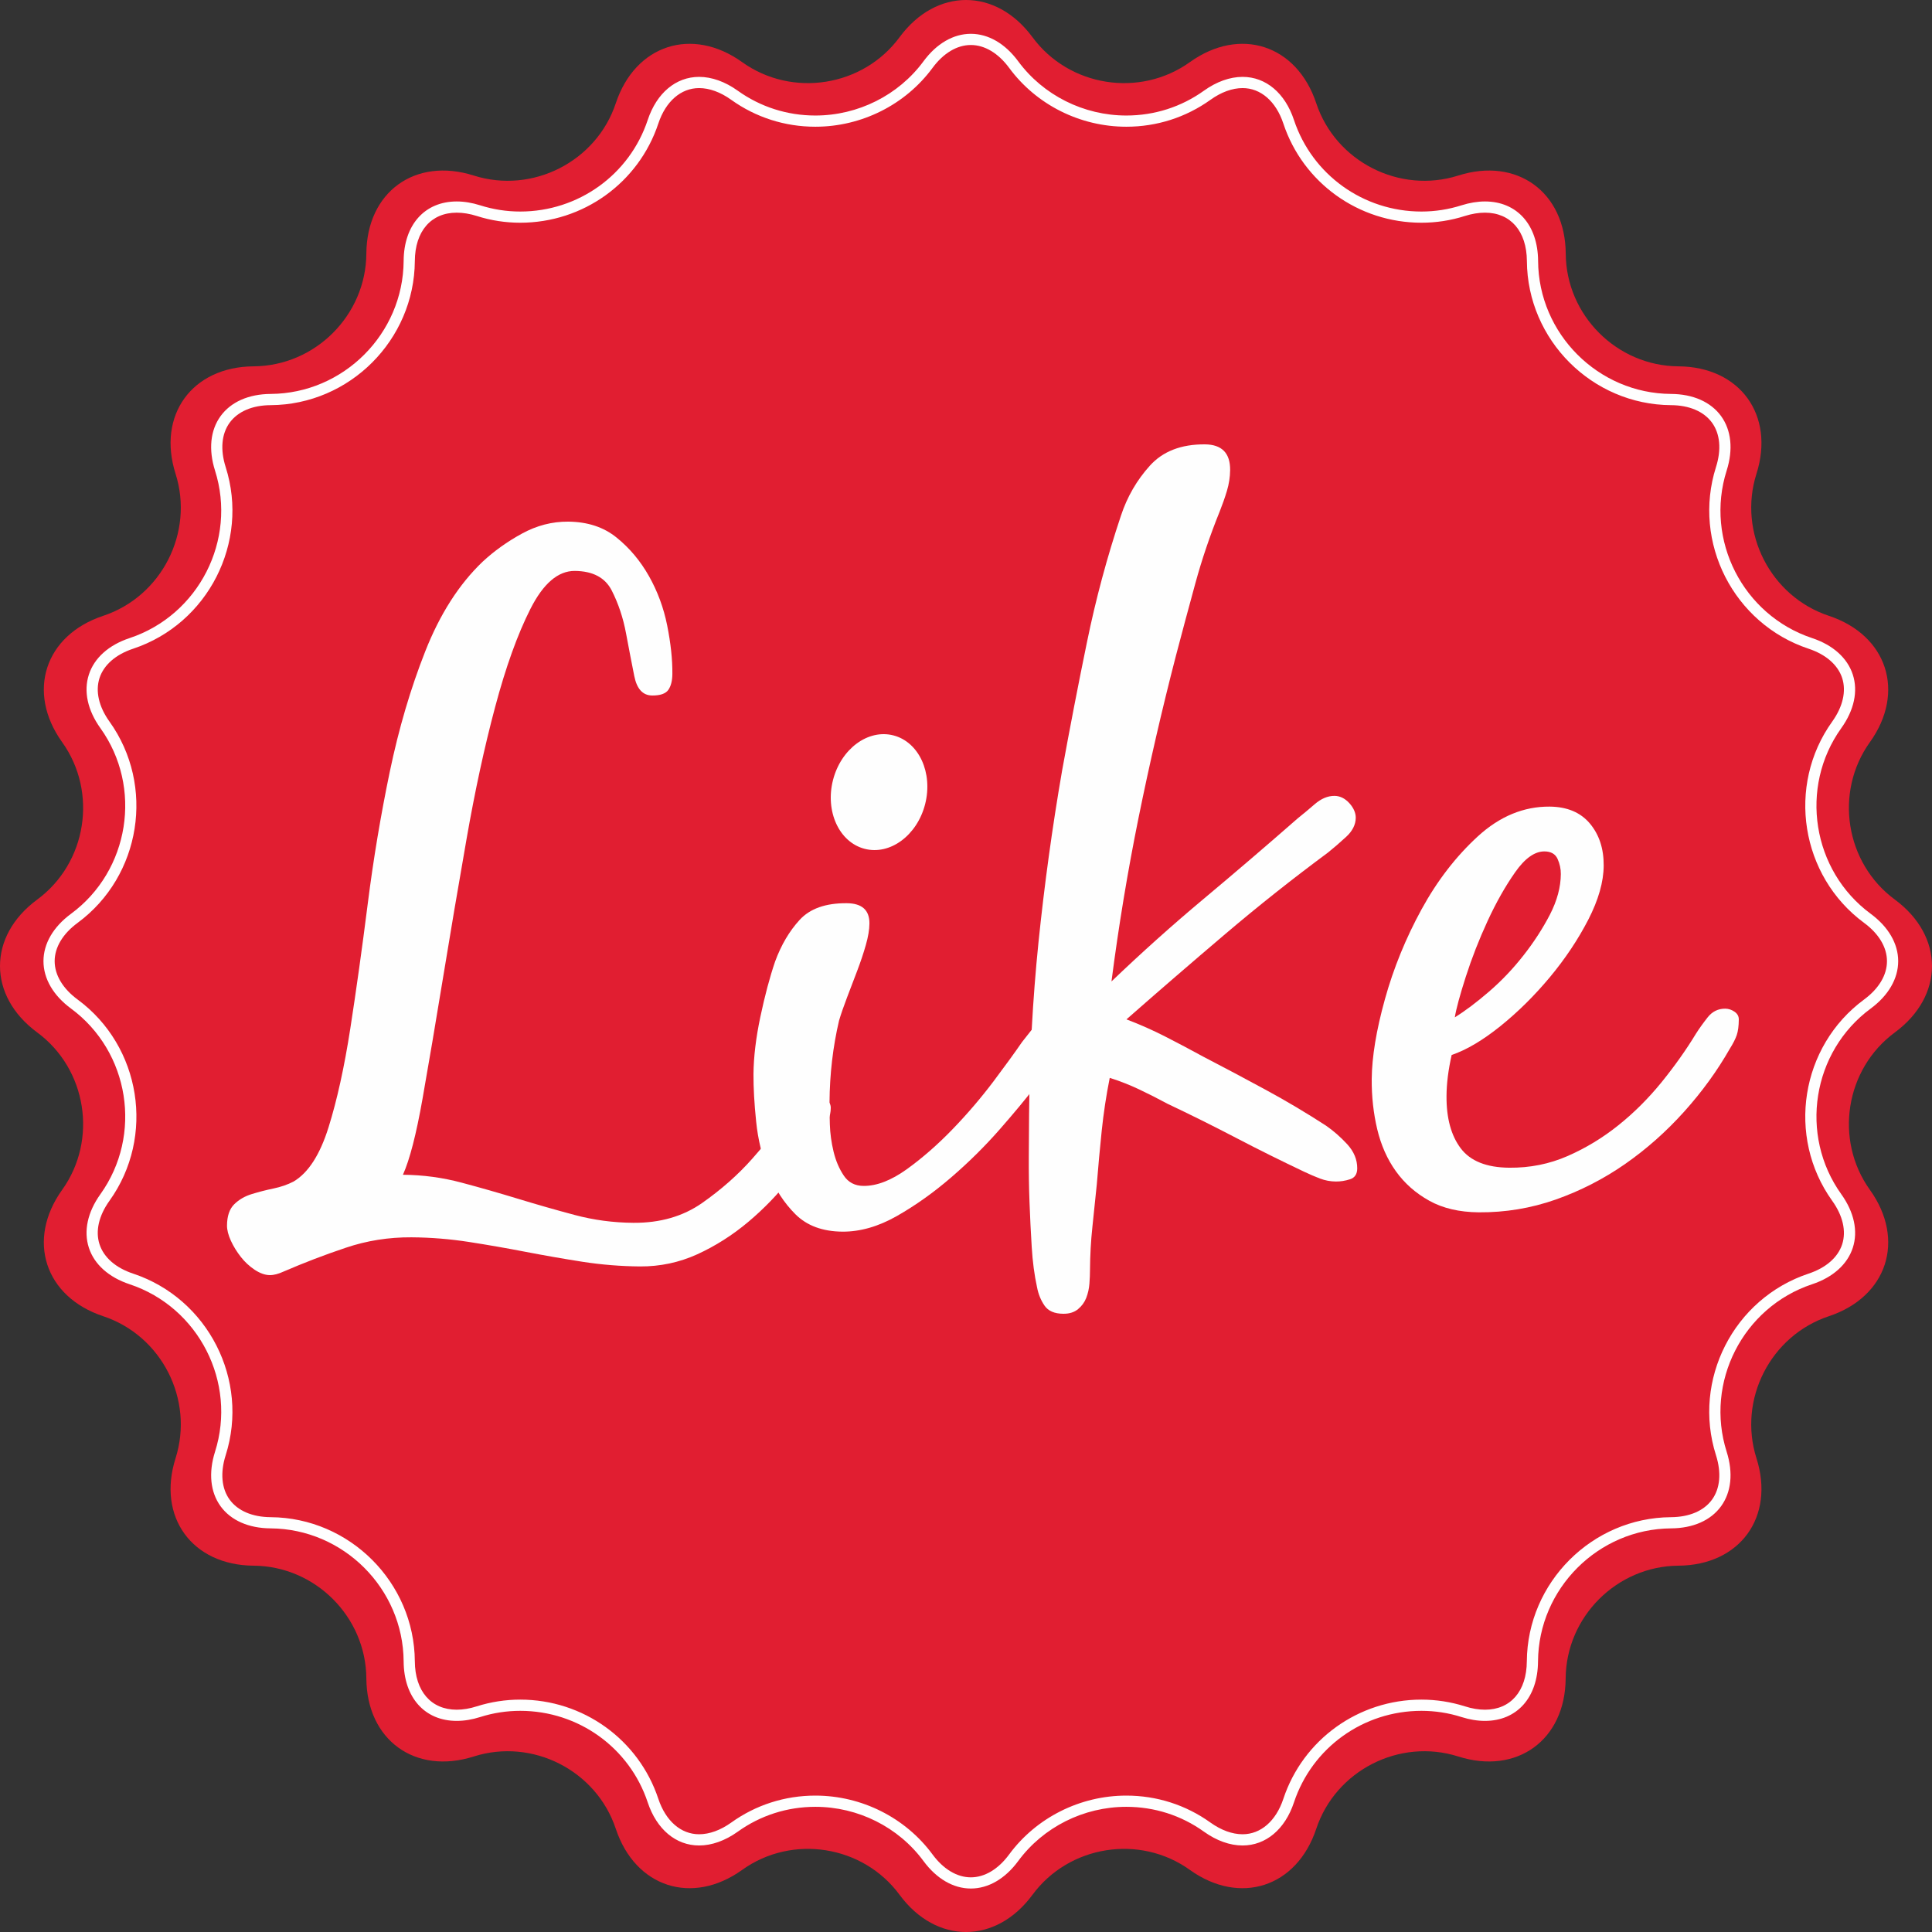
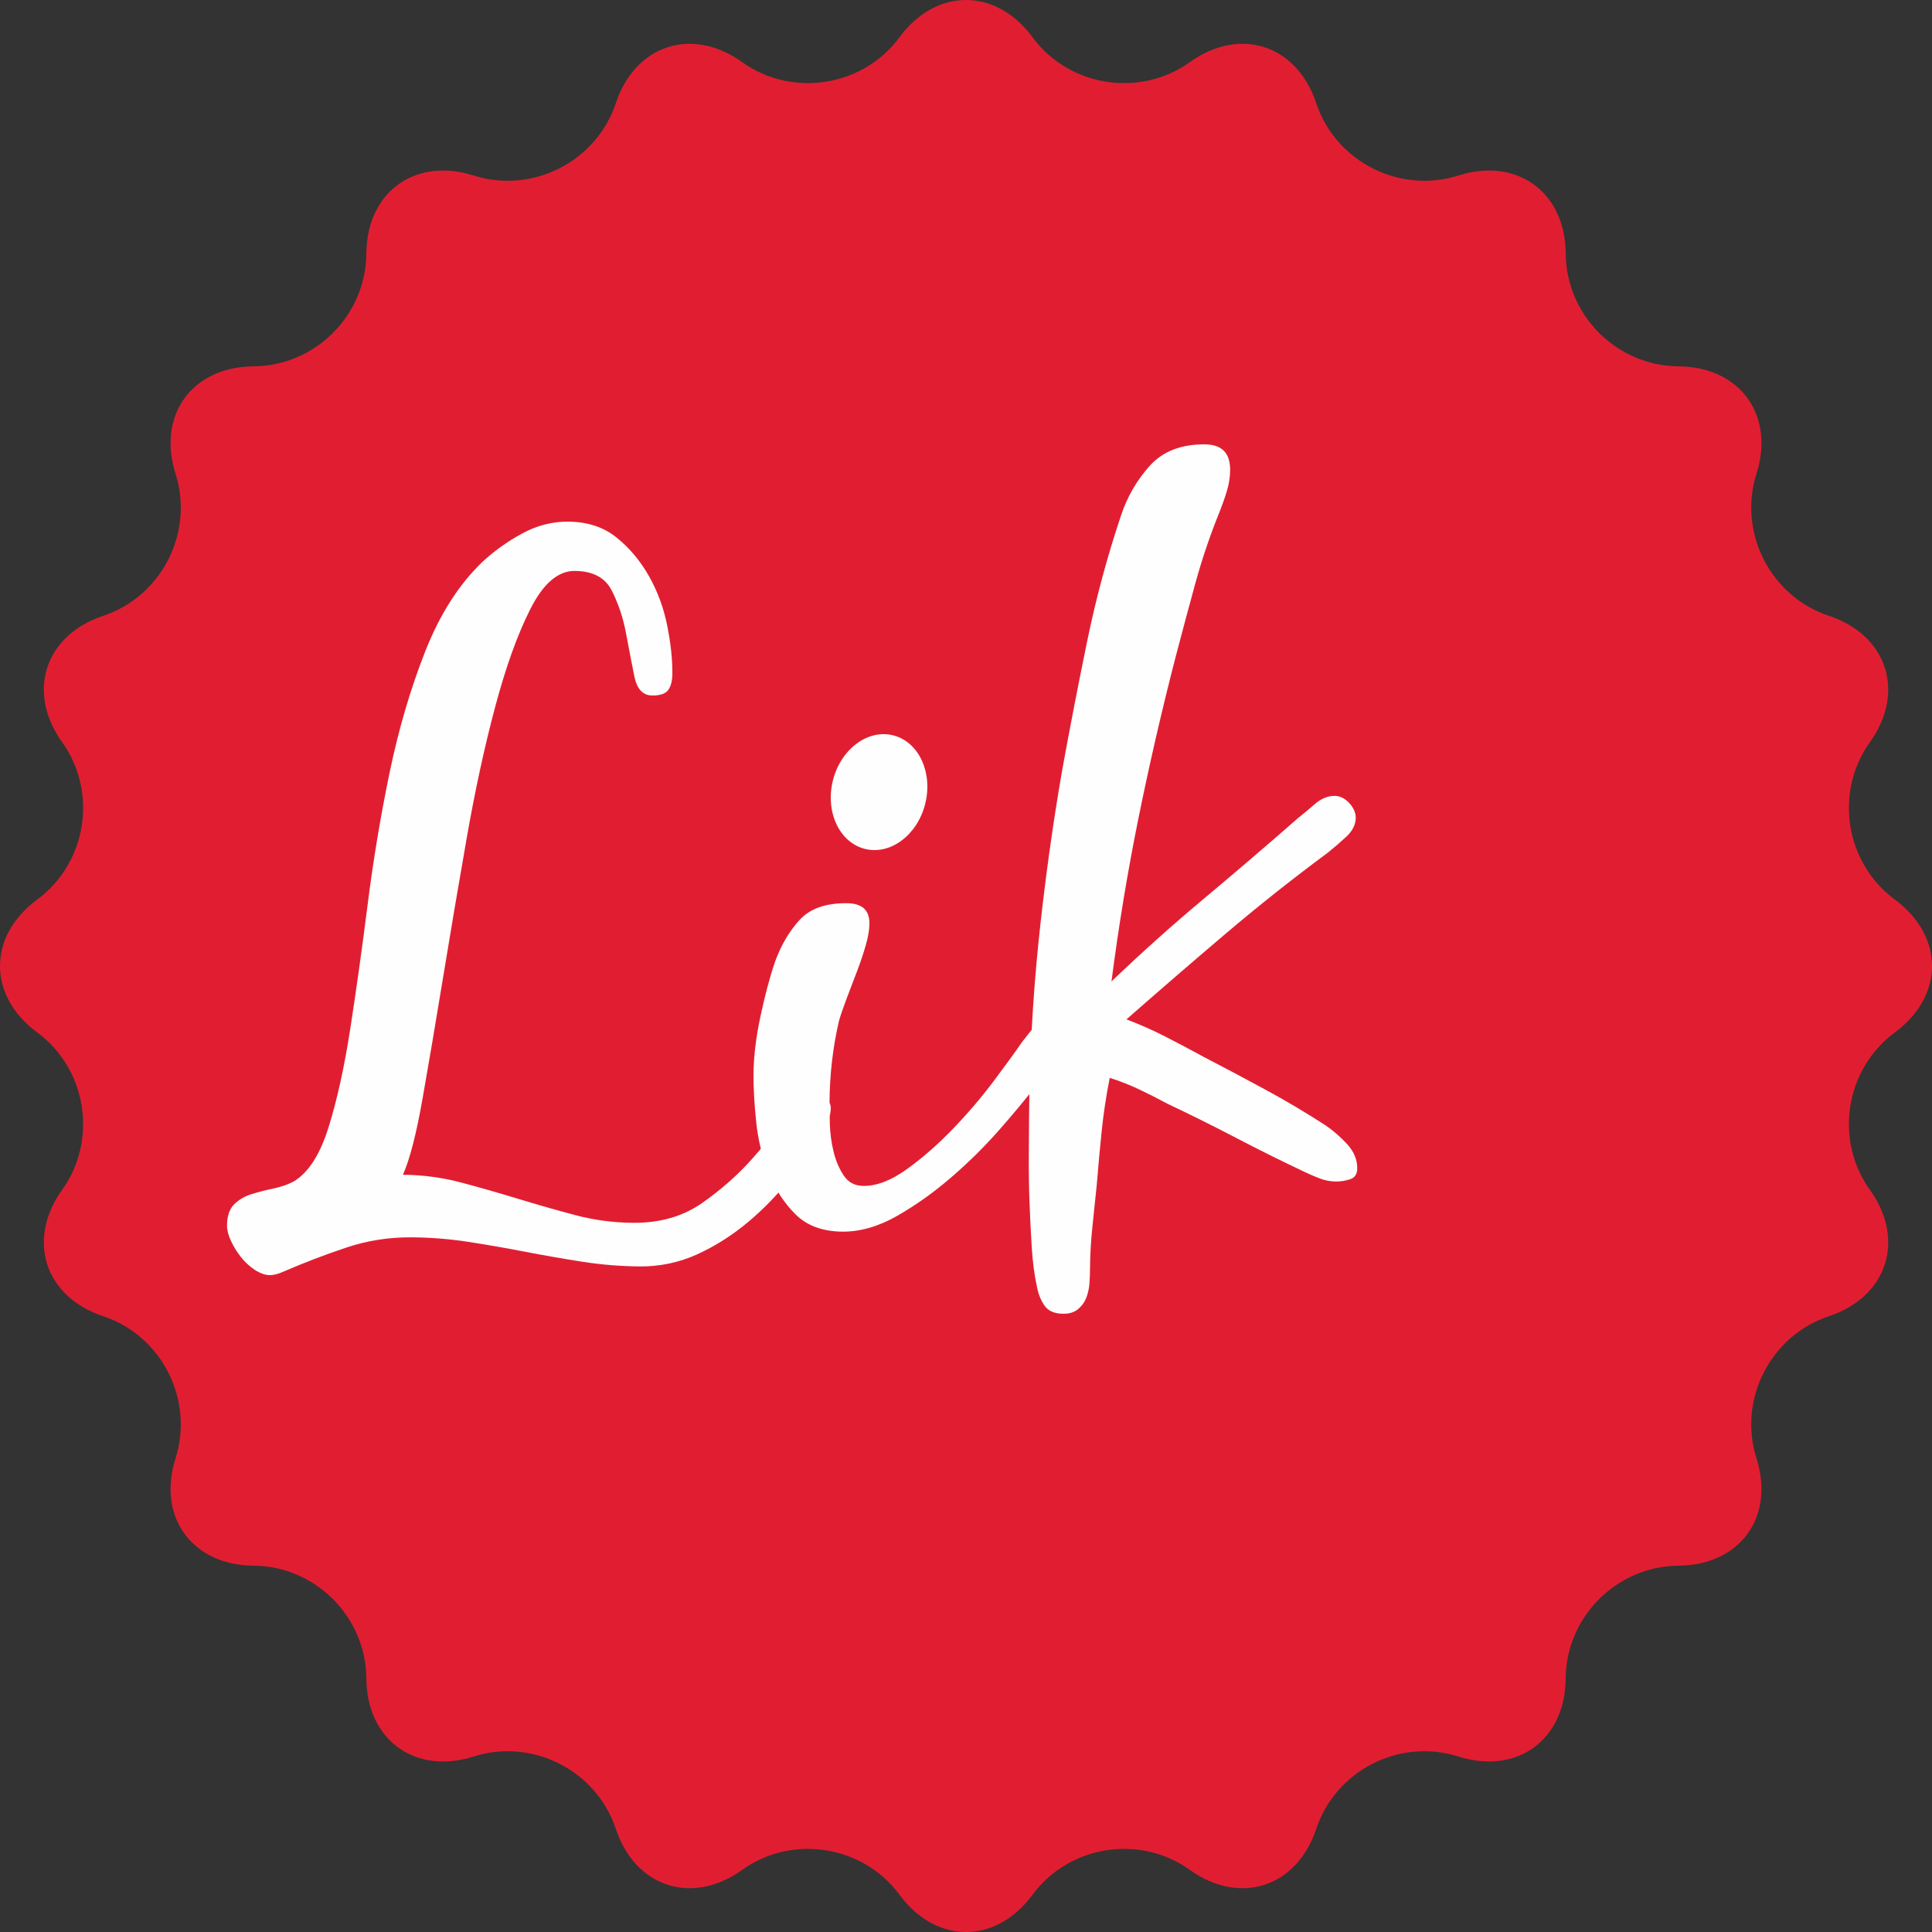
<svg xmlns="http://www.w3.org/2000/svg" version="1.1" width="120px" height="120px">
  <rect width="100%" height="100%" fill="#333333" stroke="none" />
  <svg width="120px" height="120px" viewBox="0 0 120 120" version="1.1">
    <title>Logo 120</title>
    <g id="SvgjsG1224" stroke="none" stroke-width="1" fill="none" fill-rule="evenodd">
      <g id="SvgjsG1223">
        <path d="M55.875,2.309 C58.145,-0.77 61.857,-0.77 64.128,2.309 C66.395,5.389 70.796,6.086 73.905,3.859 C77.016,1.63 80.547,2.778 81.754,6.41 C82.957,10.037 86.929,12.06 90.574,10.904 C94.218,9.745 97.222,11.926 97.251,15.752 C97.273,19.576 100.424,22.729 104.25,22.754 C108.072,22.779 110.255,25.784 109.097,29.428 C107.94,33.074 109.964,37.044 113.595,38.25 C117.221,39.454 118.372,42.988 116.143,46.097 C113.916,49.207 114.612,53.606 117.693,55.875 C120.769,58.145 120.769,61.856 117.693,64.126 C114.612,66.396 113.916,70.796 116.143,73.903 C118.372,77.015 117.221,80.546 113.595,81.752 C109.964,82.958 107.94,86.927 109.097,90.573 C110.255,94.218 108.072,97.221 104.25,97.247 C100.424,97.274 97.273,100.424 97.246,104.248 C97.222,108.072 94.218,110.257 90.574,109.098 C86.929,107.94 82.957,109.964 81.754,113.593 C80.547,117.222 77.016,118.371 73.905,116.143 C70.796,113.913 66.395,114.611 64.128,117.691 C61.857,120.77 58.145,120.77 55.875,117.691 C53.607,114.611 49.205,113.913 46.096,116.143 C42.987,118.371 39.457,117.222 38.249,113.593 C37.045,109.964 33.075,107.94 29.428,109.098 C25.783,110.257 22.78,108.072 22.755,104.248 C22.73,100.424 19.58,97.274 15.753,97.247 C11.93,97.221 9.747,94.218 10.905,90.573 C12.061,86.927 10.04,82.958 6.409,81.752 C2.779,80.546 1.632,77.015 3.86,73.903 C6.086,70.796 5.39,66.396 2.31,64.126 C-0.77,61.856 -0.77,58.145 2.31,55.875 C5.39,53.606 6.086,49.207 3.86,46.097 C1.632,42.988 2.779,39.454 6.409,38.25 C10.04,37.044 12.061,33.074 10.905,29.428 C9.747,25.784 11.93,22.779 15.753,22.754 C19.58,22.729 22.73,19.576 22.755,15.752 C22.78,11.926 25.783,9.745 29.428,10.904 C33.075,12.06 37.045,10.037 38.249,6.41 C39.457,2.778 42.987,1.63 46.096,3.859 C49.205,6.086 53.607,5.389 55.875,2.309" id="SvgjsPath1222" fill="#E11E31" />
-         <path d="M60.301,2.1 C59.216,2.1 58.171,2.706 57.359,3.808 C55.805,5.915 53.294,7.175 50.643,7.175 C48.898,7.175 47.232,6.642 45.824,5.634 C45.041,5.073 44.21,4.775 43.423,4.775 C41.981,4.775 40.788,5.776 40.231,7.452 C39.102,10.855 35.919,13.139 32.312,13.139 C31.468,13.139 30.632,13.009 29.825,12.753 C29.324,12.594 28.834,12.513 28.367,12.513 C26.379,12.513 25.083,13.964 25.071,16.209 C25.039,20.735 21.334,24.439 16.812,24.468 C15.445,24.476 14.34,24.965 13.701,25.845 C13.064,26.722 12.941,27.922 13.355,29.227 C14.722,33.537 12.344,38.205 8.052,39.632 C6.753,40.062 5.854,40.869 5.52,41.9 C5.184,42.932 5.439,44.114 6.235,45.225 C8.869,48.903 8.048,54.077 4.408,56.759 C3.306,57.572 2.7,58.615 2.7,59.699 C2.7,60.783 3.306,61.829 4.408,62.641 C8.049,65.324 8.869,70.497 6.235,74.175 C5.438,75.288 5.184,76.469 5.52,77.501 C5.856,78.533 6.755,79.337 8.053,79.768 C12.344,81.194 14.723,85.863 13.355,90.173 C12.941,91.478 13.064,92.678 13.701,93.557 C14.34,94.435 15.445,94.922 16.812,94.93 C21.334,94.964 25.039,98.668 25.071,103.189 C25.083,105.437 26.379,106.888 28.367,106.888 C28.834,106.888 29.324,106.807 29.826,106.648 C30.632,106.391 31.47,106.263 32.313,106.263 C35.919,106.263 39.102,108.547 40.231,111.95 C40.788,113.625 41.982,114.626 43.423,114.626 C44.21,114.626 45.041,114.329 45.824,113.769 C47.232,112.758 48.898,112.225 50.644,112.225 C53.294,112.225 55.805,113.483 57.359,115.592 C58.171,116.694 59.216,117.3 60.301,117.3 C61.386,117.3 62.431,116.694 63.241,115.594 C64.797,113.483 67.307,112.225 69.957,112.225 C71.704,112.225 73.37,112.758 74.777,113.767 C75.562,114.329 76.391,114.626 77.179,114.626 C78.619,114.626 79.815,113.625 80.37,111.951 C81.5,108.547 84.682,106.263 88.288,106.263 C89.132,106.263 89.97,106.391 90.775,106.648 C91.278,106.807 91.768,106.888 92.233,106.888 C94.222,106.888 95.518,105.437 95.529,103.189 C95.564,98.668 99.269,94.964 103.79,94.93 C105.158,94.922 106.261,94.435 106.898,93.557 C107.536,92.678 107.66,91.478 107.247,90.173 C105.878,85.863 108.258,81.194 112.551,79.768 C113.848,79.337 114.746,78.531 115.081,77.501 C115.417,76.469 115.163,75.288 114.366,74.175 C111.733,70.497 112.554,65.324 116.194,62.642 C117.294,61.829 117.9,60.785 117.9,59.699 C117.9,58.615 117.294,57.571 116.195,56.759 C112.554,54.077 111.733,48.903 114.366,45.225 C115.162,44.114 115.417,42.932 115.081,41.9 C114.746,40.869 113.848,40.062 112.551,39.632 C108.258,38.205 105.878,33.537 107.247,29.225 C107.66,27.922 107.536,26.722 106.899,25.843 C106.261,24.965 105.156,24.476 103.791,24.468 C99.267,24.439 95.563,20.735 95.534,16.209 C95.52,13.964 94.224,12.513 92.234,12.513 C91.768,12.513 91.278,12.594 90.775,12.753 C89.97,13.009 89.133,13.139 88.29,13.139 C84.682,13.139 81.5,10.853 80.37,7.452 C79.815,5.776 78.621,4.775 77.18,4.775 C76.391,4.775 75.562,5.073 74.777,5.634 C73.37,6.642 71.704,7.175 69.959,7.175 C67.307,7.175 64.797,5.915 63.243,3.808 C62.431,2.706 61.386,2.1 60.301,2.1 M60.301,2.795 C61.159,2.795 62.006,3.301 62.683,4.22 C64.367,6.505 67.086,7.871 69.959,7.871 C71.849,7.871 73.654,7.293 75.182,6.201 C75.848,5.723 76.539,5.471 77.18,5.471 C78.307,5.471 79.252,6.293 79.71,7.67 C80.933,11.357 84.382,13.834 88.29,13.834 C89.204,13.834 90.112,13.695 90.986,13.415 C91.419,13.278 91.84,13.209 92.234,13.209 C93.827,13.209 94.826,14.361 94.838,16.215 C94.87,21.117 98.885,25.133 103.788,25.165 C104.926,25.17 105.831,25.559 106.336,26.253 C106.84,26.948 106.928,27.928 106.582,29.014 C105.101,33.686 107.679,38.746 112.332,40.292 C113.412,40.651 114.154,41.299 114.421,42.115 C114.684,42.932 114.465,43.893 113.801,44.82 C110.947,48.804 111.836,54.412 115.782,57.321 C116.699,57.995 117.203,58.841 117.203,59.7 C117.205,60.559 116.699,61.406 115.781,62.082 C111.836,64.989 110.947,70.596 113.799,74.58 C114.465,75.507 114.684,76.469 114.421,77.286 C114.154,78.103 113.412,78.749 112.332,79.108 C107.678,80.655 105.099,85.714 106.582,90.384 C106.928,91.472 106.84,92.454 106.335,93.147 C105.831,93.841 104.926,94.228 103.787,94.235 C98.887,94.27 94.872,98.286 94.834,103.185 C94.824,105.041 93.827,106.193 92.233,106.193 C91.839,106.193 91.419,106.123 90.987,105.983 C90.113,105.707 89.204,105.566 88.288,105.566 C84.38,105.566 80.933,108.043 79.71,111.732 C79.252,113.108 78.307,113.929 77.179,113.929 C76.538,113.929 75.848,113.678 75.182,113.202 C73.656,112.107 71.849,111.528 69.957,111.528 C67.085,111.528 64.367,112.895 62.681,115.18 C62.006,116.099 61.159,116.605 60.301,116.605 C59.442,116.605 58.596,116.099 57.919,115.18 C56.235,112.895 53.515,111.528 50.644,111.528 C48.752,111.528 46.946,112.107 45.42,113.202 C44.755,113.678 44.064,113.929 43.423,113.929 C42.296,113.929 41.349,113.107 40.891,111.73 C39.667,108.043 36.218,105.566 32.313,105.566 C31.397,105.566 30.489,105.707 29.615,105.983 C29.181,106.123 28.762,106.193 28.367,106.193 C26.774,106.193 25.777,105.041 25.766,103.185 C25.732,98.286 21.717,94.27 16.816,94.235 C15.677,94.228 14.771,93.841 14.265,93.147 C13.76,92.454 13.672,91.472 14.018,90.384 C15.501,85.714 12.922,80.655 8.271,79.108 C7.189,78.749 6.448,78.103 6.182,77.286 C5.916,76.469 6.136,75.507 6.801,74.58 C9.655,70.595 8.765,64.989 4.82,62.082 C3.901,61.405 3.395,60.557 3.395,59.699 C3.395,58.843 3.901,57.997 4.82,57.321 C8.764,54.412 9.653,48.805 6.801,44.82 C6.136,43.893 5.917,42.932 6.181,42.115 C6.448,41.299 7.189,40.651 8.271,40.292 C12.922,38.746 15.501,33.688 14.018,29.014 C13.672,27.928 13.76,26.948 14.265,26.254 C14.771,25.559 15.675,25.17 16.816,25.165 C21.717,25.133 25.732,21.117 25.766,16.215 C25.777,14.361 26.774,13.209 28.367,13.209 C28.761,13.209 29.181,13.278 29.615,13.415 C30.489,13.695 31.397,13.834 32.312,13.834 C36.218,13.834 39.667,11.357 40.891,7.671 C41.349,6.293 42.295,5.471 43.423,5.471 C44.064,5.471 44.755,5.723 45.42,6.201 C46.947,7.293 48.752,7.871 50.643,7.871 C53.515,7.871 56.235,6.505 57.919,4.22 C58.596,3.301 59.442,2.795 60.301,2.795" id="SvgjsPath1221" fill="#FEFEFE" />
        <path d="M51.543,69.828 C51.56,70.397 51.638,70.967 51.776,71.538 C51.916,72.11 52.128,72.603 52.411,73.021 C52.695,73.445 53.105,73.656 53.635,73.659 C54.456,73.666 55.349,73.32 56.318,72.626 C57.286,71.929 58.236,71.099 59.165,70.138 C60.095,69.175 60.941,68.183 61.71,67.163 C62.474,66.144 63.064,65.331 63.479,64.725 C63.684,64.46 63.92,64.158 64.193,63.819 C64.459,63.479 64.798,63.311 65.208,63.313 C65.619,63.317 65.855,63.451 65.914,63.717 C65.975,63.984 66.001,64.268 66,64.574 C65.999,64.764 65.936,64.991 65.812,65.254 C65.686,65.521 65.532,65.794 65.345,66.076 C65.157,66.361 64.971,66.627 64.783,66.87 C64.599,67.118 64.442,67.315 64.319,67.467 C63.739,68.223 62.994,69.121 62.086,70.157 C61.175,71.196 60.174,72.187 59.082,73.128 C57.989,74.07 56.864,74.87 55.713,75.526 C54.562,76.181 53.432,76.507 52.326,76.5 C51.095,76.49 50.123,76.132 49.411,75.425 C48.7,74.717 48.142,73.86 47.74,72.85 C47.337,71.838 47.077,70.775 46.965,69.651 C46.849,68.532 46.796,67.552 46.8,66.715 C46.81,65.653 46.95,64.468 47.227,63.159 C47.504,61.849 47.808,60.702 48.145,59.717 C48.521,58.693 49.029,57.831 49.669,57.134 C50.311,56.435 51.285,56.089 52.598,56.1 C53.538,56.107 54.009,56.528 54.002,57.363 C53.999,57.745 53.923,58.19 53.777,58.701 C53.631,59.213 53.453,59.744 53.244,60.294 C53.033,60.843 52.825,61.393 52.616,61.942 C52.407,62.492 52.238,62.975 52.114,63.393 C51.733,65.025 51.536,66.713 51.523,68.457 C51.52,68.801 51.527,69.258 51.543,69.828" id="SvgjsPath1220" fill="#FEFEFE" />
        <path d="M15.824,78.872 C15.493,78.651 15.204,78.384 14.959,78.07 C14.71,77.753 14.505,77.42 14.341,77.066 C14.179,76.71 14.099,76.397 14.1,76.122 C14.103,75.535 14.252,75.094 14.545,74.803 C14.838,74.512 15.204,74.298 15.641,74.165 C16.077,74.032 16.524,73.915 16.982,73.821 C17.441,73.725 17.856,73.583 18.232,73.389 C19.149,72.847 19.873,71.724 20.405,70.023 C20.938,68.321 21.387,66.277 21.758,63.885 C22.128,61.496 22.49,58.91 22.842,56.129 C23.194,53.347 23.652,50.616 24.21,47.935 C24.769,45.253 25.504,42.759 26.414,40.453 C27.323,38.147 28.51,36.291 29.974,34.891 C30.685,34.23 31.499,33.646 32.416,33.145 C33.335,32.641 34.292,32.393 35.29,32.4 C36.492,32.409 37.5,32.739 38.302,33.393 C39.109,34.044 39.778,34.844 40.311,35.789 C40.843,36.733 41.222,37.756 41.441,38.854 C41.661,39.955 41.77,40.957 41.762,41.856 C41.759,42.287 41.672,42.621 41.507,42.855 C41.34,43.087 41.006,43.202 40.509,43.199 C39.924,43.195 39.555,42.79 39.395,41.986 C39.234,41.183 39.064,40.298 38.884,39.337 C38.705,38.374 38.409,37.49 37.999,36.682 C37.589,35.877 36.825,35.47 35.702,35.461 C34.664,35.454 33.744,36.241 32.944,37.823 C32.143,39.404 31.412,41.439 30.751,43.923 C30.087,46.41 29.498,49.14 28.978,52.115 C28.457,55.091 27.969,57.969 27.514,60.751 C27.058,63.534 26.635,66.029 26.245,68.241 C25.855,70.454 25.448,72.028 25.027,72.967 C26.273,72.976 27.486,73.14 28.668,73.456 C29.85,73.77 31.02,74.106 32.181,74.46 C33.341,74.814 34.513,75.149 35.694,75.464 C36.877,75.78 38.09,75.942 39.336,75.951 C40.997,75.964 42.423,75.552 43.614,74.718 C44.802,73.883 45.839,72.969 46.717,71.977 C47.597,70.983 48.339,70.069 48.95,69.229 C49.557,68.391 50.09,67.973 50.548,67.975 C50.754,67.977 50.983,68.058 51.231,68.218 C51.478,68.376 51.601,68.572 51.6,68.807 C51.6,69.08 51.544,69.334 51.439,69.57 C51.332,69.803 51.217,70.039 51.092,70.272 C50.545,71.209 49.883,72.176 49.107,73.17 C48.331,74.163 47.453,75.073 46.472,75.898 C45.488,76.723 44.435,77.391 43.31,77.906 C42.186,78.416 40.997,78.668 39.753,78.661 C38.548,78.651 37.355,78.553 36.171,78.37 C34.99,78.185 33.817,77.979 32.656,77.756 C31.495,77.531 30.322,77.326 29.14,77.142 C27.958,76.958 26.764,76.86 25.558,76.852 C24.146,76.843 22.785,77.058 21.473,77.501 C20.161,77.94 18.88,78.433 17.63,78.972 C17.296,79.126 17.006,79.203 16.756,79.2 C16.466,79.197 16.155,79.087 15.824,78.872" id="SvgjsPath1219" fill="#FEFEFE" />
        <path d="M68.43,70.23 C68.318,71.325 68.213,72.44 68.123,73.573 C68.029,74.474 67.939,75.353 67.85,76.212 C67.757,77.073 67.709,77.952 67.702,78.852 C67.702,79.127 67.689,79.418 67.666,79.734 C67.641,80.046 67.575,80.339 67.469,80.613 C67.363,80.887 67.193,81.119 66.959,81.313 C66.725,81.505 66.422,81.605 66.041,81.6 C65.494,81.597 65.105,81.428 64.876,81.092 C64.647,80.758 64.492,80.377 64.411,79.945 C64.248,79.2 64.137,78.366 64.082,77.449 C64.024,76.528 63.98,75.599 63.944,74.658 C63.908,73.72 63.896,72.781 63.901,71.84 C63.908,70.9 63.914,70.043 63.918,69.259 C63.948,65.659 64.14,62.08 64.503,58.52 C64.869,54.961 65.356,51.402 65.972,47.845 C66.455,45.19 66.969,42.533 67.516,39.875 C68.06,37.218 68.763,34.601 69.626,32.023 C70.013,30.854 70.611,29.821 71.419,28.926 C72.224,28.032 73.366,27.59 74.84,27.6 C75.891,27.609 76.414,28.141 76.406,29.196 C76.401,29.627 76.336,30.057 76.207,30.488 C76.078,30.917 75.926,31.346 75.756,31.773 C75.155,33.258 74.649,34.752 74.239,36.254 C73.827,37.758 73.427,39.252 73.037,40.736 C72.168,44.096 71.397,47.444 70.719,50.785 C70.042,54.126 69.48,57.518 69.036,60.959 C70.901,59.174 72.808,57.464 74.757,55.834 C76.707,54.203 78.657,52.534 80.607,50.827 C80.902,50.593 81.252,50.301 81.656,49.953 C82.058,49.605 82.468,49.43 82.892,49.433 C83.227,49.437 83.532,49.584 83.805,49.88 C84.072,50.175 84.209,50.48 84.208,50.794 C84.205,51.223 84.001,51.625 83.597,51.992 C83.193,52.361 82.825,52.681 82.485,52.952 C80.285,54.582 78.155,56.269 76.1,58.016 C74.044,59.763 71.999,61.529 69.966,63.315 C70.806,63.633 71.612,63.992 72.389,64.389 C73.167,64.786 73.952,65.202 74.75,65.638 C76.05,66.312 77.342,66.998 78.617,67.691 C79.898,68.384 81.144,69.128 82.363,69.917 C82.822,70.236 83.263,70.619 83.68,71.072 C84.095,71.526 84.303,72.026 84.3,72.574 C84.299,72.925 84.149,73.15 83.855,73.246 C83.559,73.341 83.263,73.39 82.966,73.386 C82.63,73.382 82.306,73.322 81.991,73.203 C81.676,73.083 81.35,72.942 81.014,72.784 C79.589,72.107 78.171,71.406 76.766,70.671 C75.359,69.937 73.945,69.233 72.517,68.558 C71.929,68.24 71.342,67.943 70.756,67.665 C70.167,67.386 69.558,67.147 68.928,66.948 C68.709,68.04 68.544,69.135 68.43,70.23" id="SvgjsPath1218" fill="#FEFEFE" />
-         <path d="M94.109,54.176 C93.498,55.046 92.927,56.055 92.396,57.206 C91.864,58.36 91.414,59.514 91.043,60.667 C90.673,61.822 90.446,62.66 90.361,63.189 C91.009,62.789 91.717,62.254 92.487,61.59 C93.256,60.927 93.966,60.183 94.616,59.354 C95.268,58.527 95.815,57.68 96.268,56.81 C96.714,55.943 96.941,55.102 96.946,54.289 C96.949,53.965 96.88,53.65 96.742,53.344 C96.601,53.039 96.331,52.885 95.929,52.883 C95.326,52.879 94.718,53.308 94.109,54.176 M88.774,74.579 C87.93,74.11 87.241,73.502 86.702,72.75 C86.163,71.999 85.779,71.131 85.542,70.138 C85.308,69.15 85.192,68.11 85.2,67.021 C85.213,65.649 85.482,63.997 86.019,62.065 C86.555,60.134 87.316,58.272 88.292,56.486 C89.27,54.697 90.44,53.185 91.798,51.941 C93.155,50.702 94.641,50.089 96.251,50.1 C97.337,50.11 98.169,50.459 98.75,51.15 C99.33,51.843 99.615,52.713 99.608,53.766 C99.602,54.778 99.282,55.897 98.649,57.127 C98.014,58.357 97.222,59.544 96.269,60.69 C95.314,61.836 94.291,62.849 93.197,63.731 C92.101,64.612 91.092,65.21 90.165,65.527 C89.956,66.455 89.85,67.303 89.846,68.071 C89.835,69.448 90.131,70.531 90.729,71.325 C91.328,72.117 92.332,72.517 93.742,72.529 C95.03,72.541 96.239,72.298 97.371,71.802 C98.501,71.306 99.554,70.668 100.524,69.889 C101.498,69.111 102.387,68.221 103.204,67.218 C104.013,66.217 104.727,65.213 105.336,64.209 C105.539,63.889 105.783,63.549 106.068,63.186 C106.353,62.827 106.716,62.647 107.162,62.65 C107.361,62.652 107.552,62.715 107.733,62.838 C107.911,62.96 108.003,63.121 108,63.323 C107.997,63.726 107.955,64.048 107.873,64.29 C107.79,64.53 107.649,64.811 107.446,65.132 C106.668,66.499 105.724,67.803 104.609,69.043 C103.491,70.287 102.266,71.373 100.933,72.302 C99.596,73.231 98.161,73.966 96.628,74.507 C95.092,75.046 93.499,75.311 91.849,75.3 C90.64,75.288 89.616,75.049 88.774,74.579" id="SvgjsPath1217" fill="#FEFEFE" />
        <path d="M57.461,49.949 C56.963,51.891 55.28,53.135 53.698,52.72 C52.12,52.308 51.243,50.396 51.739,48.452 C52.236,46.51 53.92,45.266 55.499,45.679 C57.08,46.092 57.957,48.004 57.461,49.949" id="SvgjsPath1216" fill="#FEFEFE" />
      </g>
    </g>
  </svg>
  <style>@media (prefers-color-scheme: light) { :root { filter: none; } }
@media (prefers-color-scheme: dark) { :root { filter: none; } }
</style>
</svg>